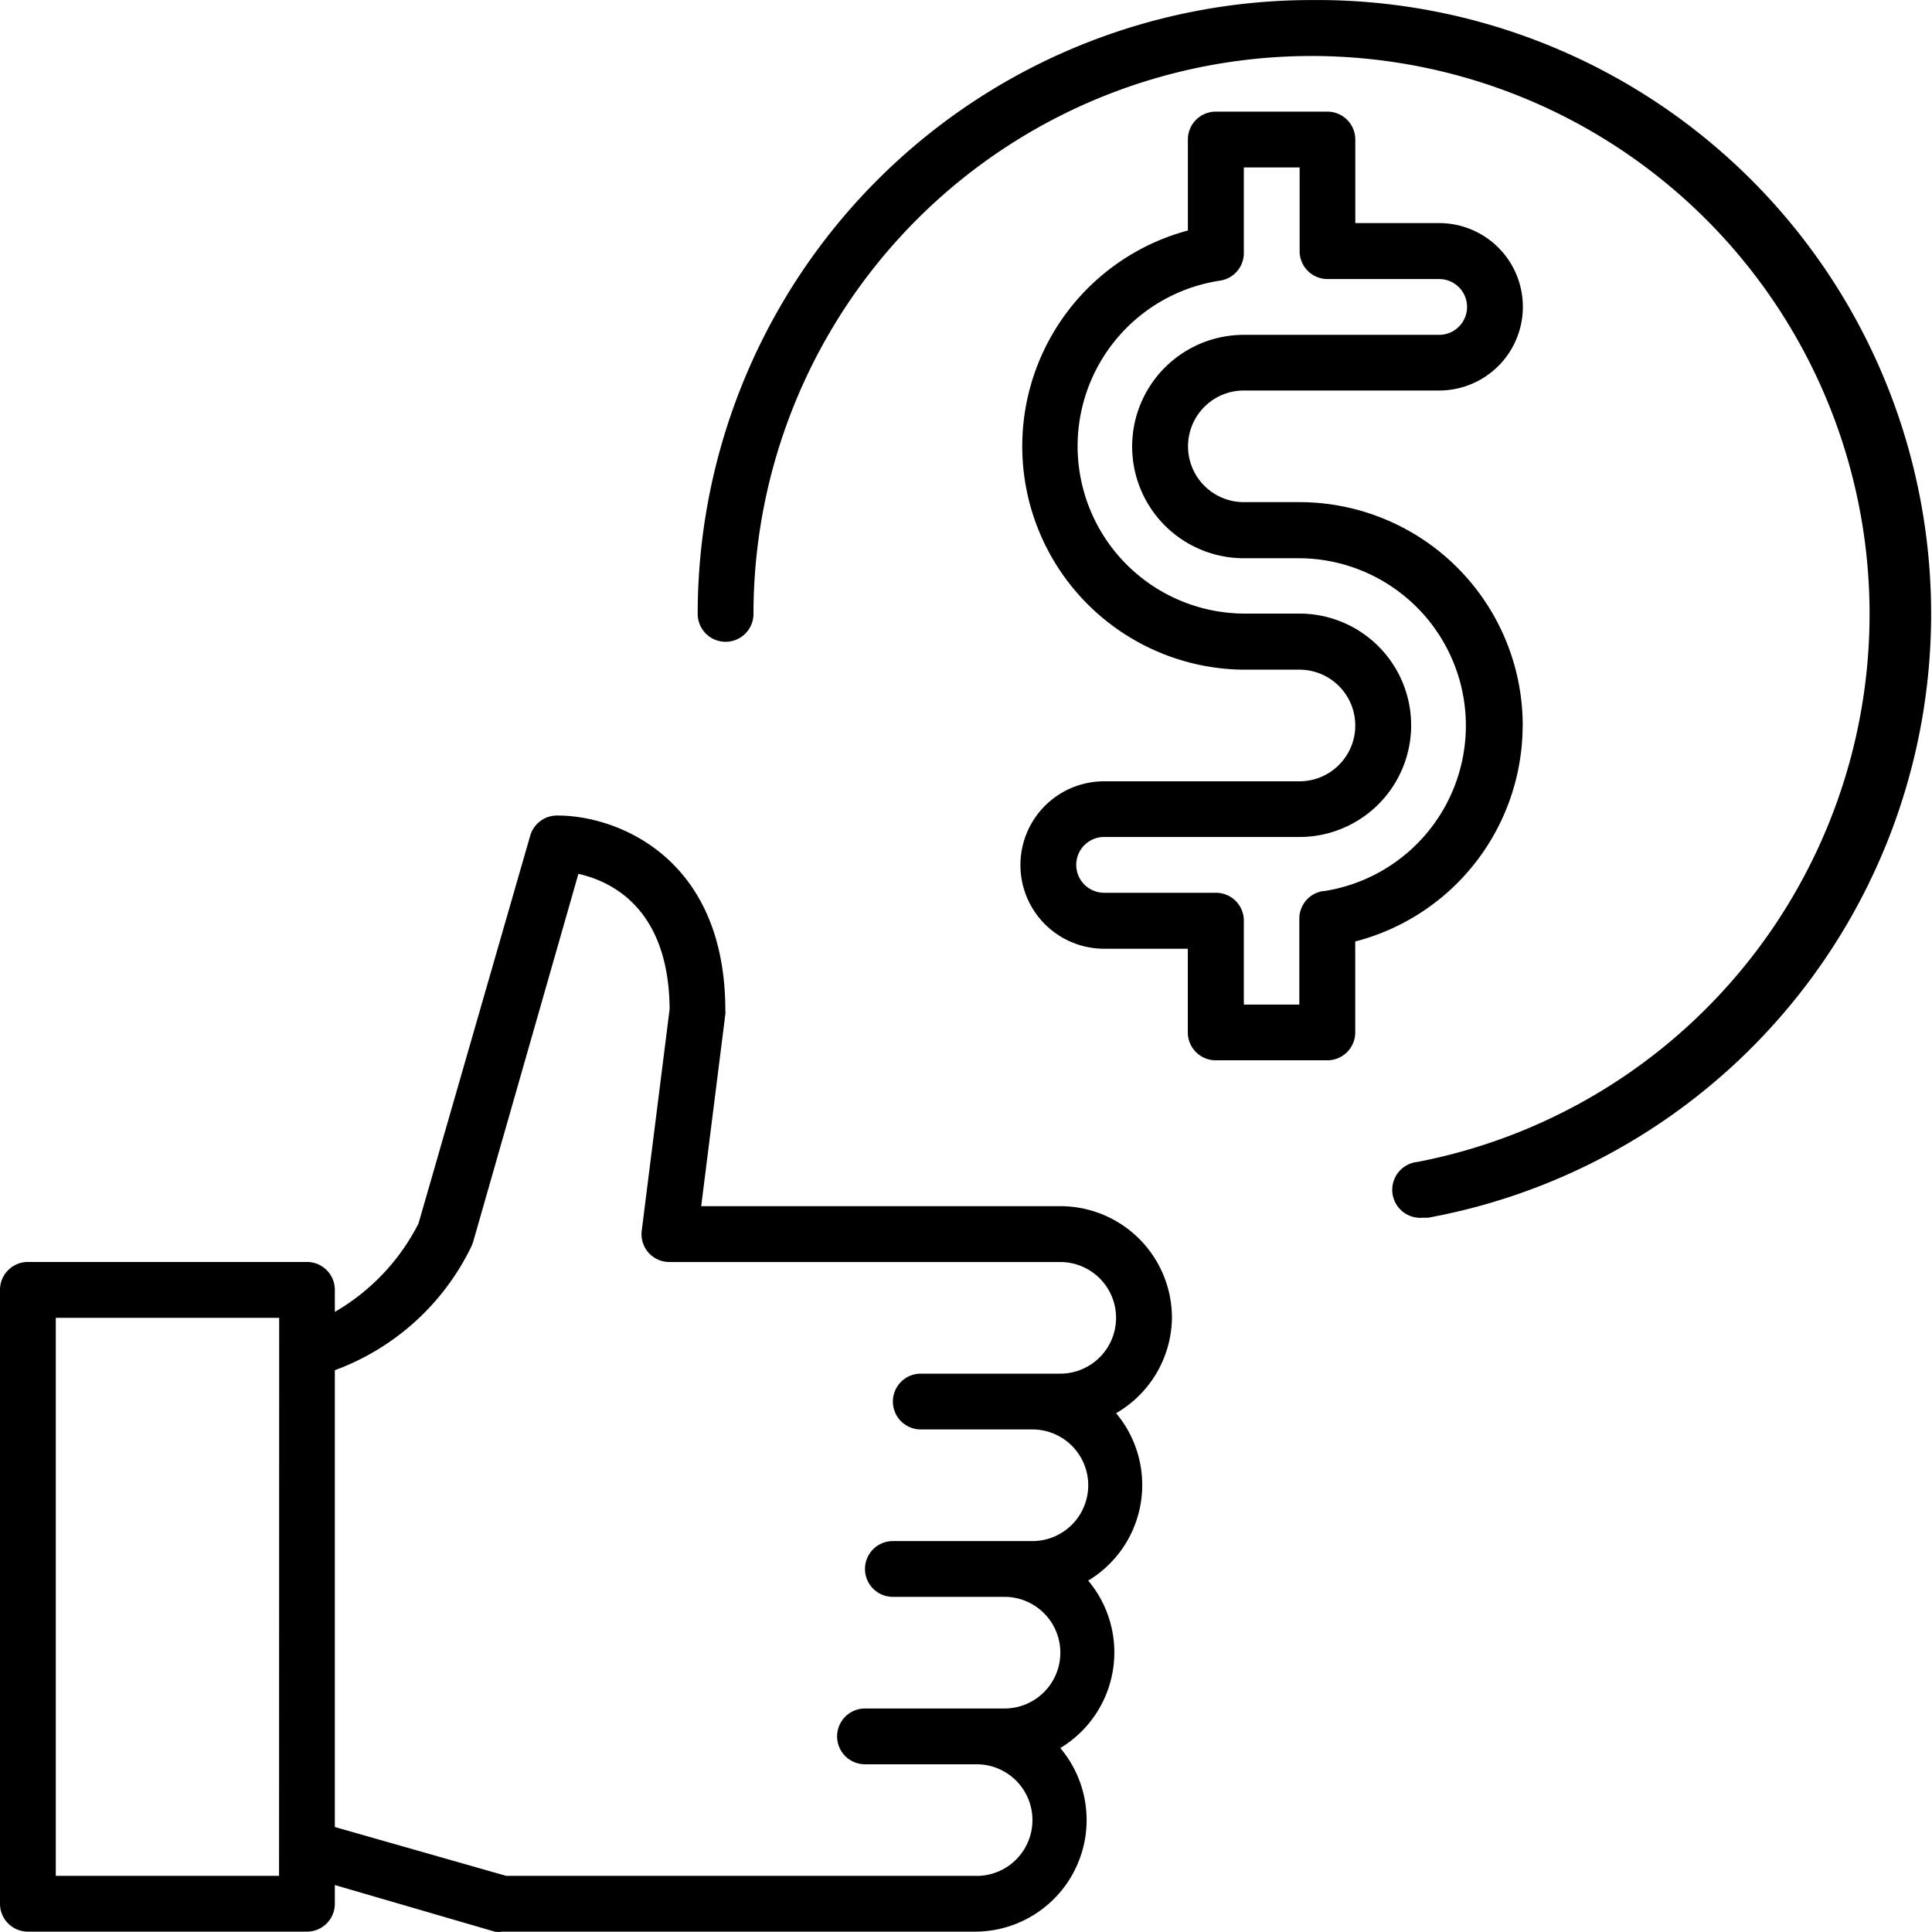
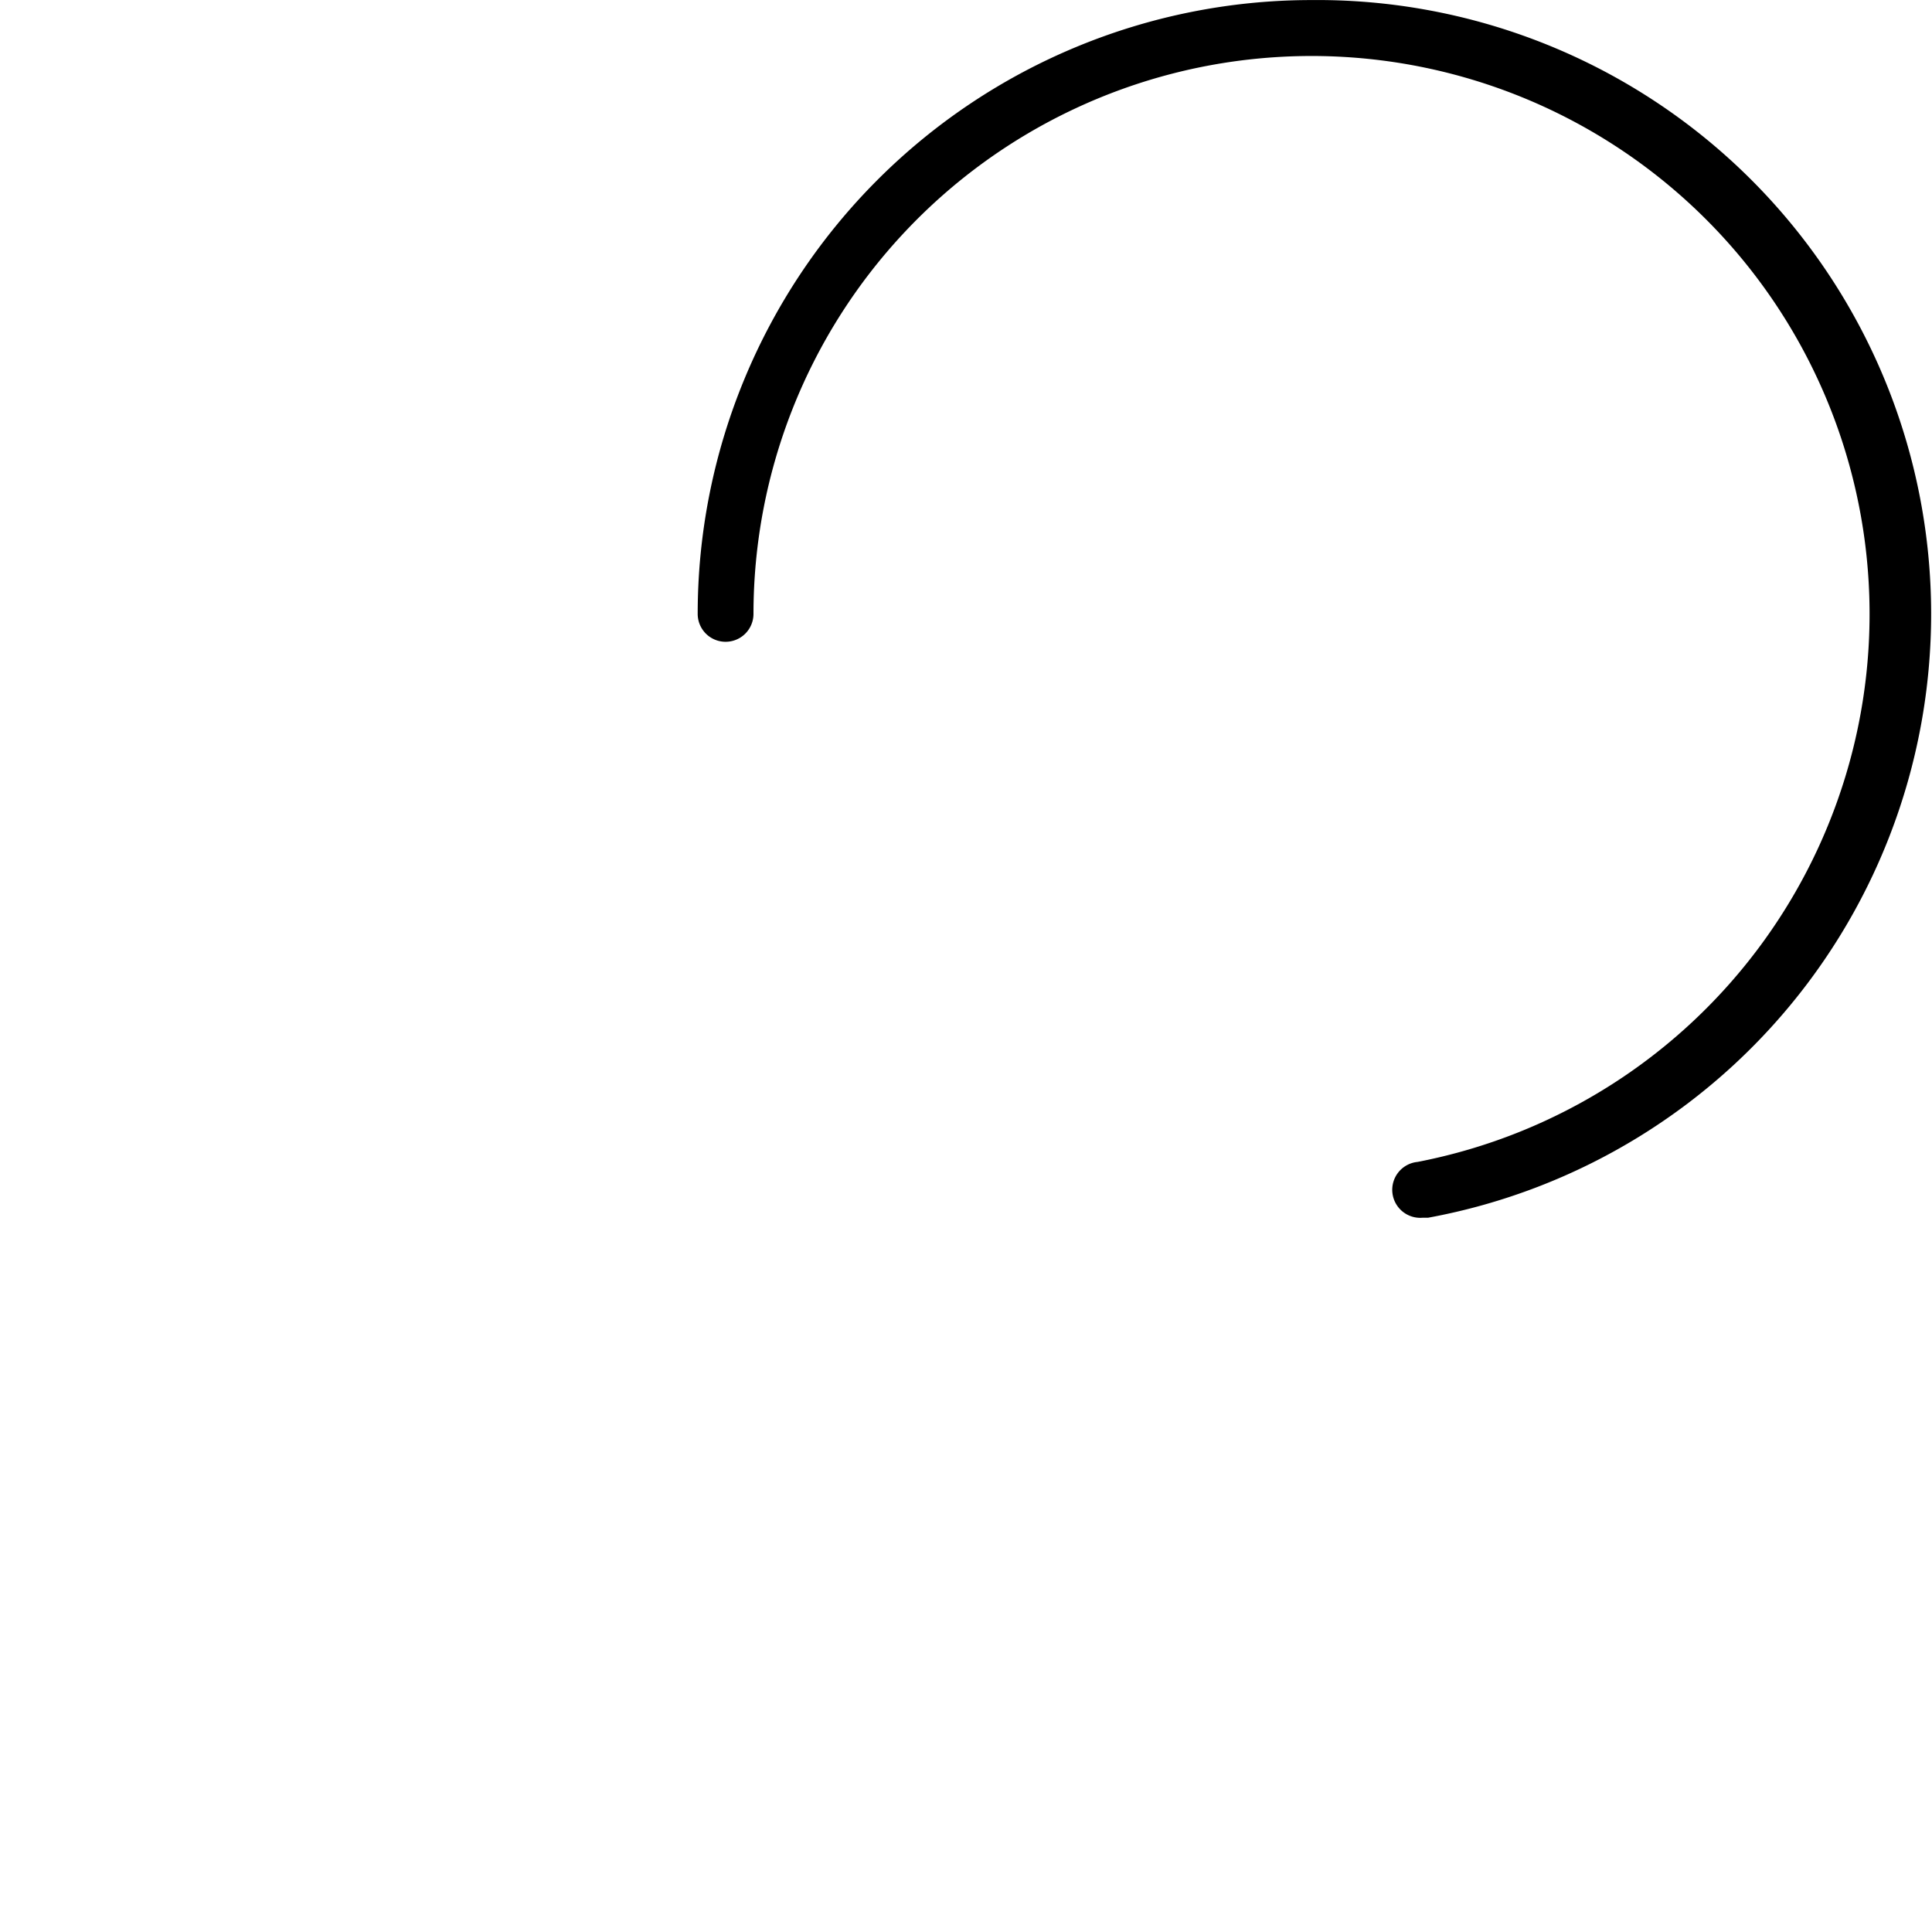
<svg xmlns="http://www.w3.org/2000/svg" width="32" height="32" viewBox="0 0 32 32">
  <g id="_11-best_price" data-name="11-best price" transform="translate(0 0.001)">
-     <path id="Path_60" data-name="Path 60" d="M19.411,32.319a1.849,1.849,0,0,0-1.849-1.849H11.614l.4-3.18a.226.226,0,0,0,0-.055C12.016,24.674,10.2,24,9.243,24a.462.462,0,0,0-.462.337L6.932,30.756a3.545,3.545,0,0,1-1.386,1.465v-.365a.462.462,0,0,0-.462-.462H.462A.462.462,0,0,0,0,31.856V42.024a.462.462,0,0,0,.462.462H5.084a.462.462,0,0,0,.462-.462v-.31l2.648.772a.37.37,0,0,0,.125,0h7.857a1.849,1.849,0,0,0,1.386-3.041,1.849,1.849,0,0,0,.462-2.773,1.849,1.849,0,0,0,.462-2.773A1.849,1.849,0,0,0,19.411,32.319ZM4.622,41.562H.924V32.319h3.7Zm11.554,0H8.384l-2.838-.809V33.187a4.071,4.071,0,0,0,2.26-2.047.619.619,0,0,0,.032-.083l1.742-6.091c.541.12,1.5.568,1.511,2.241l-.462,3.67a.461.461,0,0,0,.462.518h6.47a.924.924,0,1,1,0,1.849H15.251a.462.462,0,0,0,0,.924H17.1a.924.924,0,0,1,0,1.849H14.789a.462.462,0,1,0,0,.924h1.849a.924.924,0,0,1,0,1.849H14.327a.462.462,0,1,0,0,.924h1.849a.924.924,0,0,1,0,1.849Z" transform="translate(0 -10.493)" />
-     <path id="Path_63" data-name="Path 63" d="M30.168,0A10.168,10.168,0,0,0,20,10.167a.462.462,0,0,0,.924,0,9.243,9.243,0,1,1,11,9.077.464.464,0,1,0,.088.924H32.1A10.168,10.168,0,0,0,30.168,0Z" transform="translate(-8.444 0)" />
-     <path id="Path_64" data-name="Path 64" d="M41.319,14.168a3.7,3.7,0,0,0-3.7-3.7H36.7a.924.924,0,1,1,0-1.849h3.235a1.386,1.386,0,0,0,0-2.773H38.546V4.462A.462.462,0,0,0,38.084,4H36.235a.462.462,0,0,0-.462.462V5.969a3.7,3.7,0,0,0,.924,7.274h.924a.924.924,0,1,1,0,1.849H34.386a1.386,1.386,0,0,0,0,2.773h1.386v1.386a.462.462,0,0,0,.462.462h1.849a.462.462,0,0,0,.462-.462V17.745a3.7,3.7,0,0,0,2.773-3.577Zm-3.3,2.741a.462.462,0,0,0-.4.462v1.419H36.7V17.4a.462.462,0,0,0-.462-.462H34.386a.462.462,0,0,1,0-.924h3.235a1.849,1.849,0,1,0,0-3.7H36.7a2.773,2.773,0,0,1-.4-5.514.462.462,0,0,0,.4-.462V4.924h.924V6.311a.462.462,0,0,0,.462.462h1.849a.462.462,0,0,1,0,.924H36.7a1.849,1.849,0,0,0,0,3.7h.924a2.773,2.773,0,0,1,.4,5.514Z" transform="translate(-16.098 -2.152)" />
+     <path id="Path_63" data-name="Path 63" d="M30.168,0A10.168,10.168,0,0,0,20,10.167a.462.462,0,0,0,.924,0,9.243,9.243,0,1,1,11,9.077.464.464,0,1,0,.088.924H32.1A10.168,10.168,0,0,0,30.168,0" transform="translate(-8.444 0)" />
  </g>
</svg>